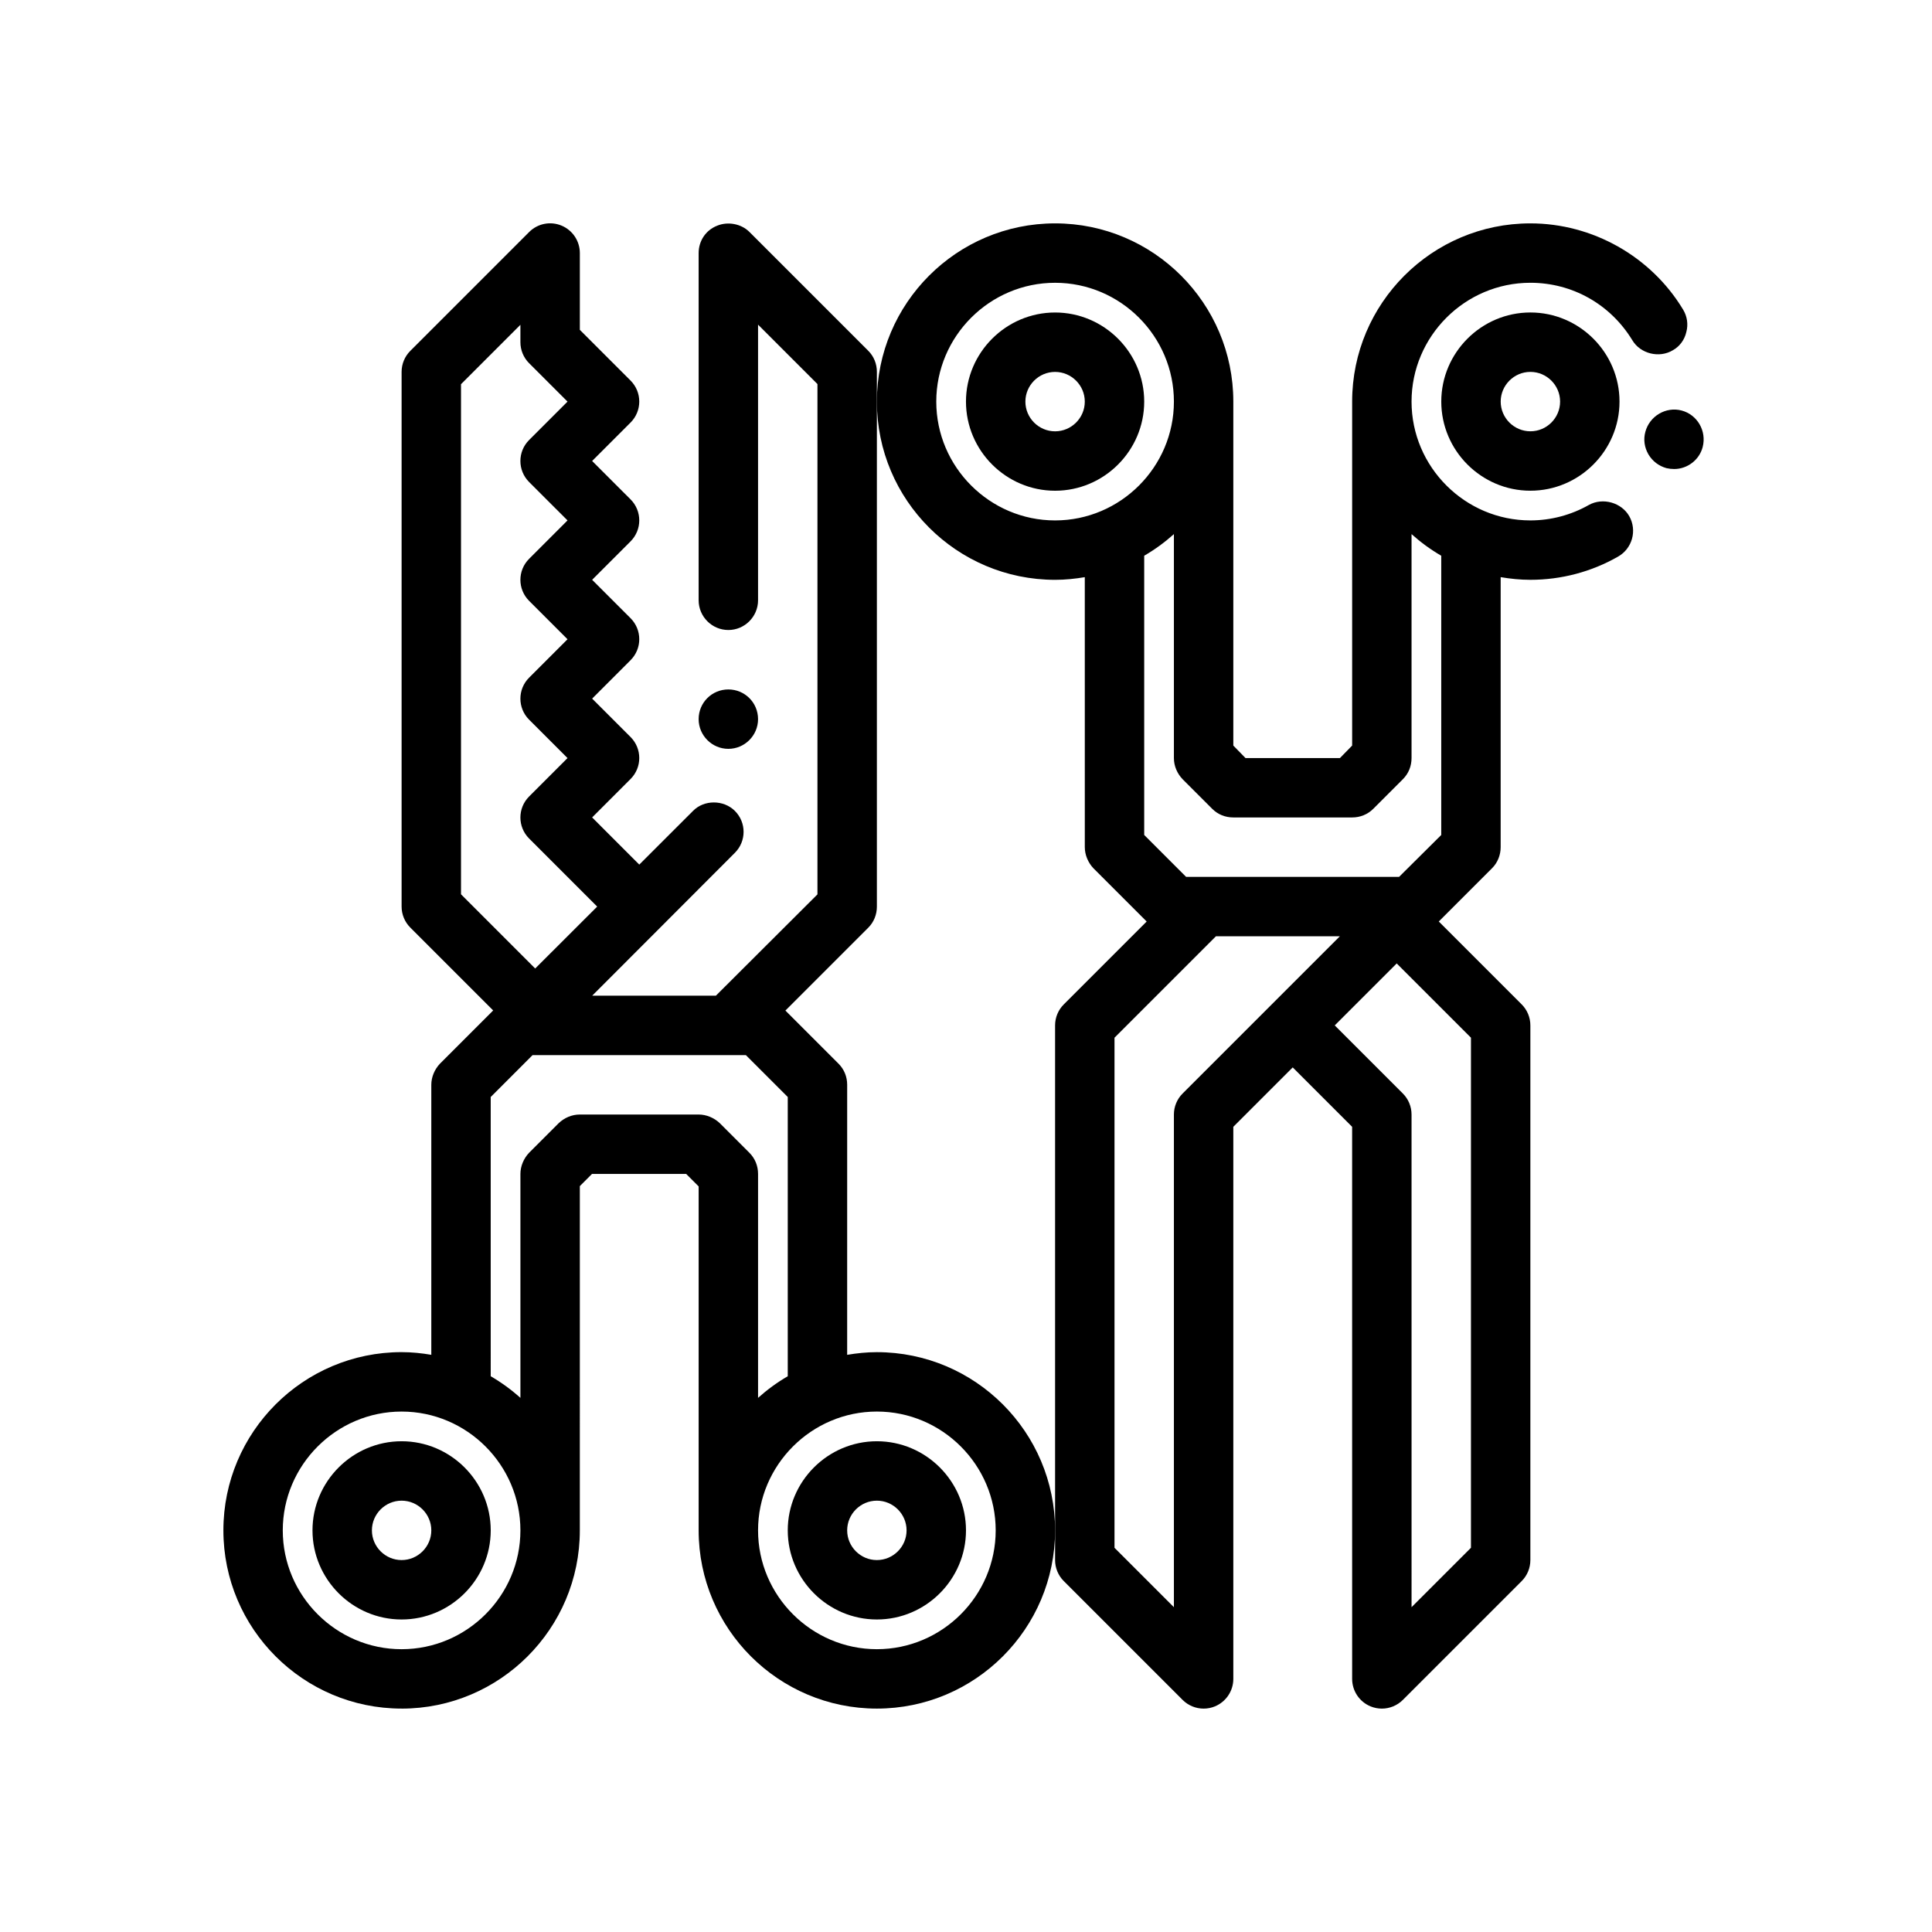
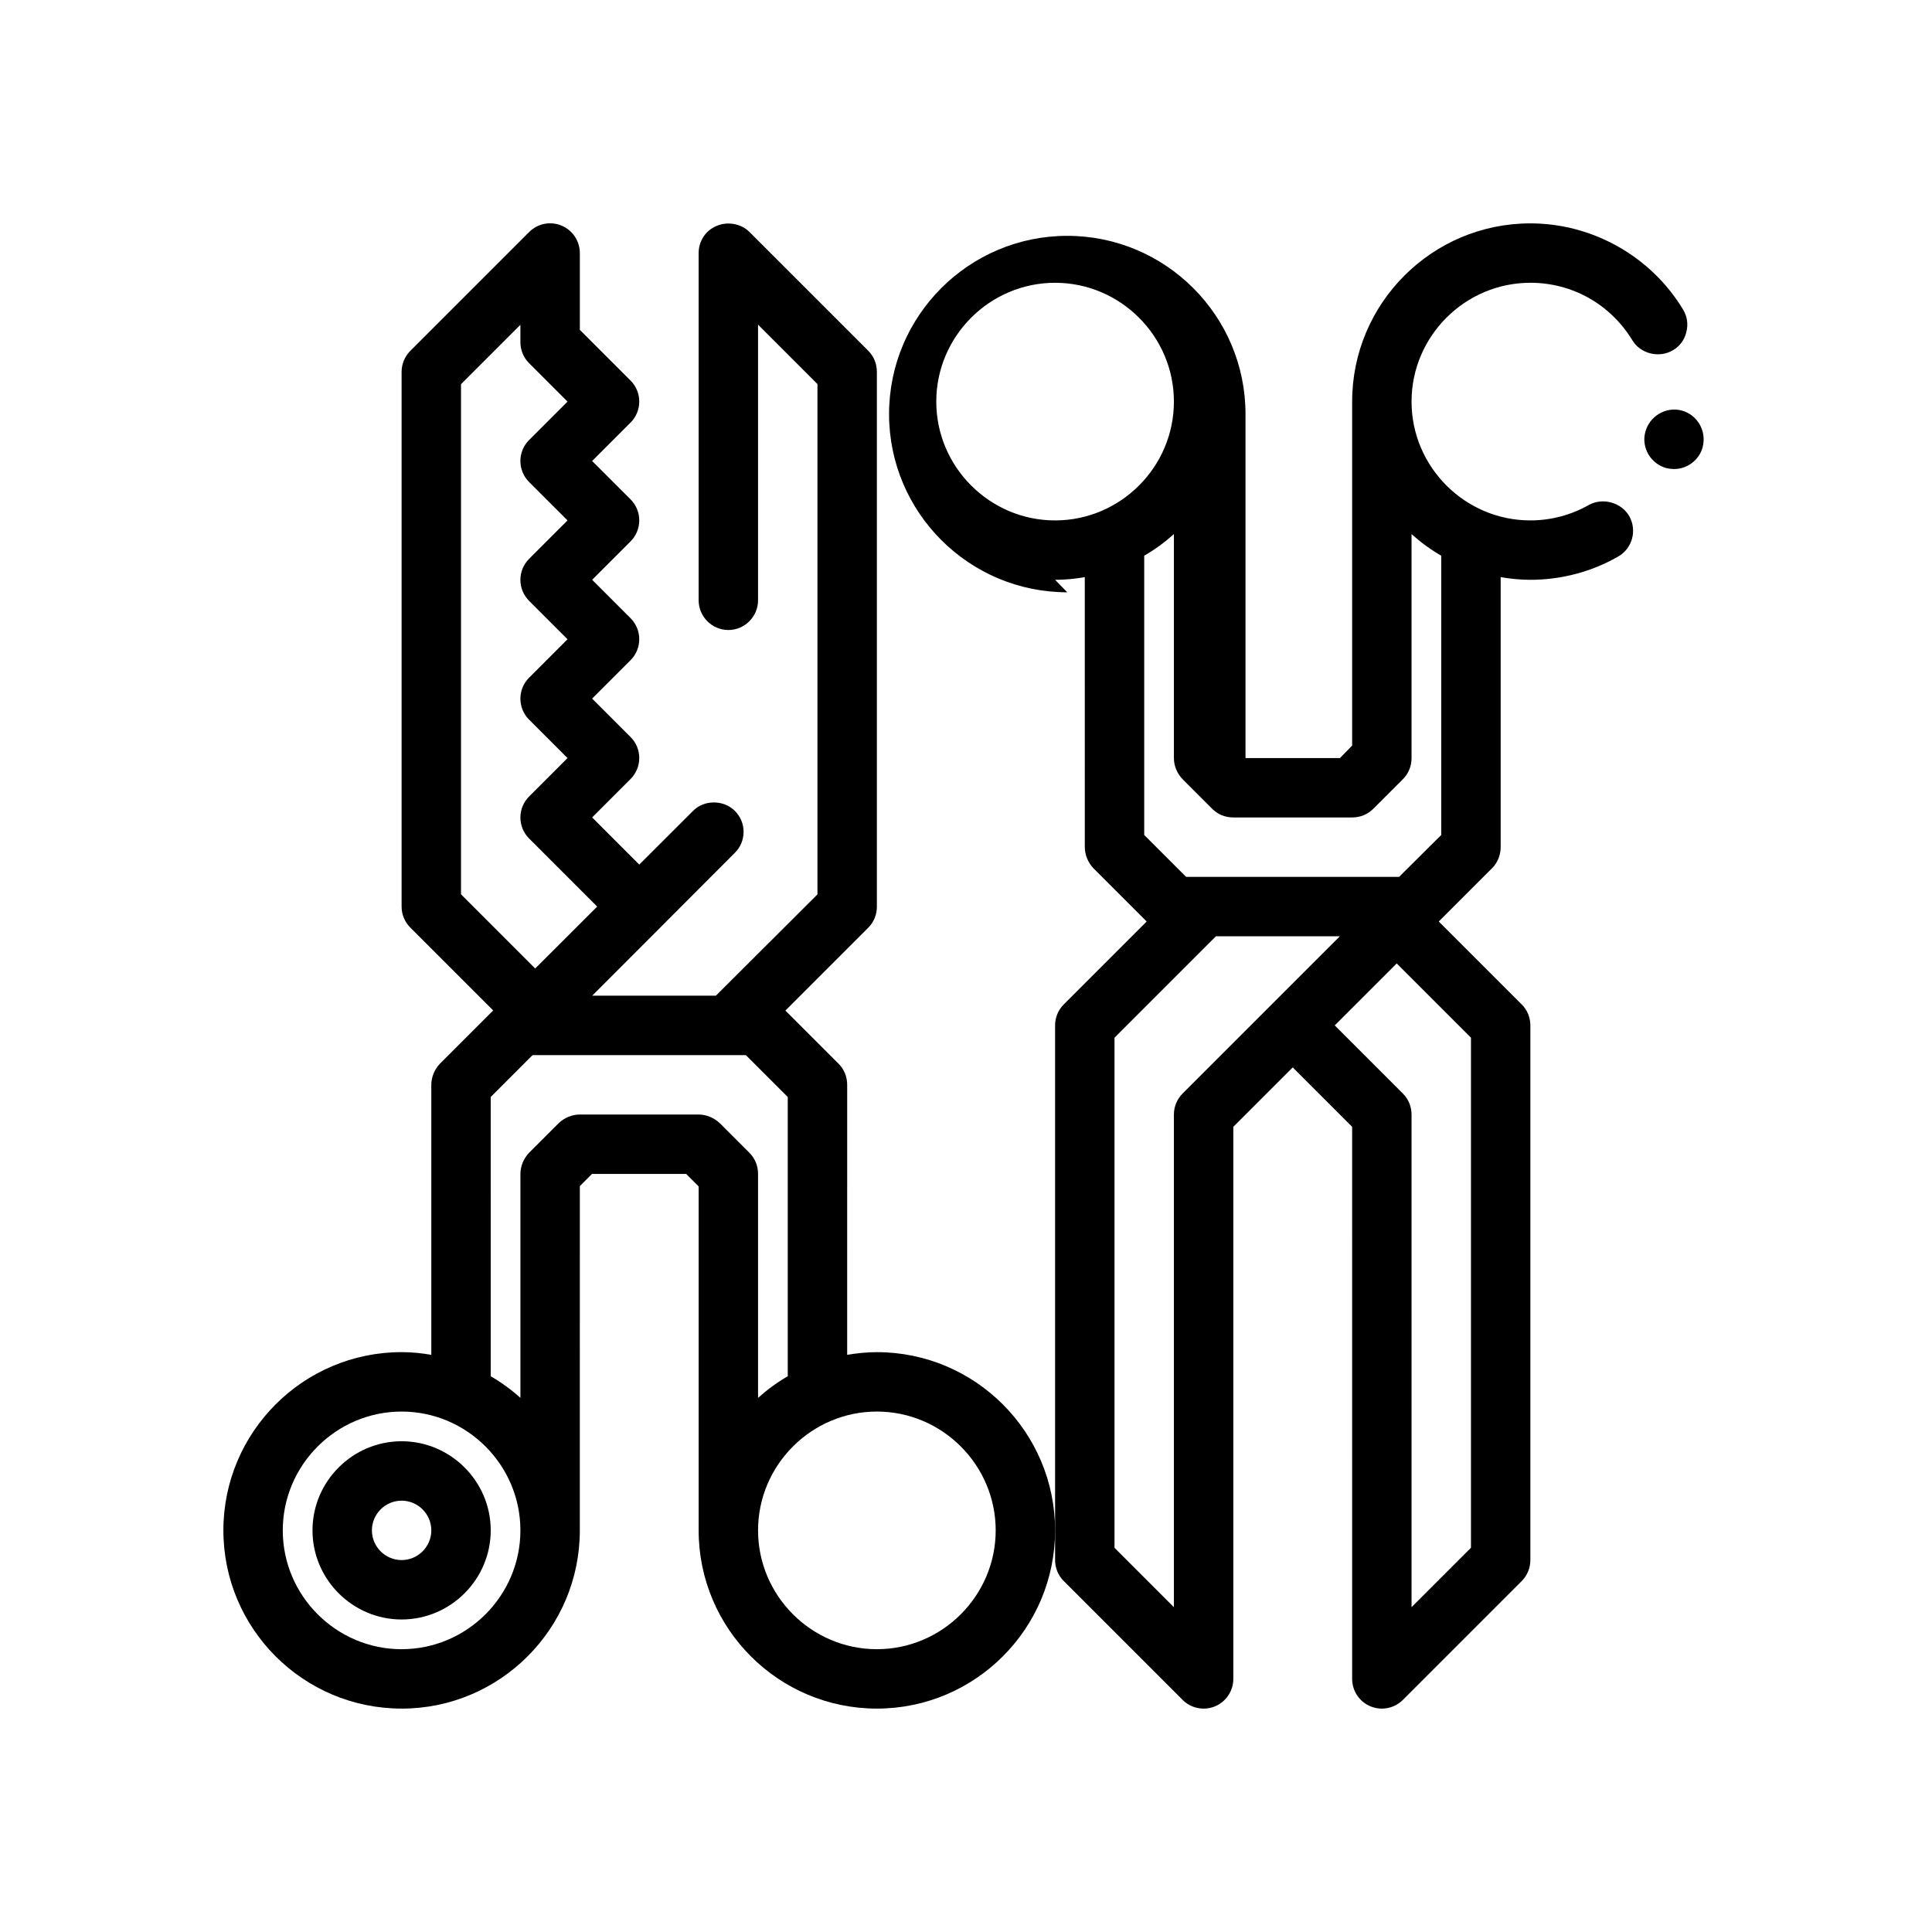
<svg xmlns="http://www.w3.org/2000/svg" fill="#000000" width="800px" height="800px" version="1.1" viewBox="144 144 512 512">
  <g>
    <path d="m580.03 258.46c-0.551 2.047-0.234 4.094 0.789 5.902 1.102 1.891 2.832 3.148 4.801 3.699 0.707 0.156 1.34 0.234 2.047 0.234 3.543 0 6.691-2.441 7.559-5.824 1.102-4.25-1.418-8.582-5.59-9.684-4.172-1.098-8.504 1.5-9.605 5.672z" />
-     <path d="m549.57 226.81c-12.988 0-23.617 10.629-23.617 23.617 0 12.988 10.629 23.617 23.617 23.617 12.988 0 23.617-10.629 23.617-23.617 0-12.988-10.629-23.617-23.617-23.617zm0 31.488c-4.328 0-7.871-3.543-7.871-7.871 0-4.328 3.543-7.871 7.871-7.871s7.871 3.543 7.871 7.871c0 4.328-3.539 7.871-7.871 7.871z" />
-     <path d="m423.61 297.66c2.684 0 5.305-0.277 7.871-0.707l0.004 71.555c0 2.047 0.867 4.094 2.281 5.59l14.113 14.113-21.965 21.965c-1.477 1.469-2.305 3.477-2.305 5.562v141.7c0 2.086 0.828 4.094 2.305 5.566l31.488 31.488c1.508 1.504 3.523 2.309 5.57 2.309 1.016 0 2.039-0.195 3.016-0.598 2.934-1.223 4.856-4.098 4.856-7.277v-146.31l15.742-15.742 15.742 15.742 0.004 146.31c0 3.18 1.922 6.055 4.856 7.273 0.977 0.402 2 0.602 3.016 0.602 2.047 0 4.062-0.805 5.566-2.305l31.488-31.488c1.48-1.477 2.305-3.484 2.305-5.57v-141.7c0-2.086-0.828-4.094-2.305-5.566l-21.965-21.965 14.113-14.113c1.496-1.492 2.285-3.539 2.285-5.586v-71.559c2.566 0.434 5.188 0.707 7.871 0.707 8.188 0 16.215-2.125 23.223-6.141 3.777-2.125 5.117-6.926 2.992-10.707-2.047-3.621-7.008-5.039-10.707-2.992-4.723 2.68-10.074 4.098-15.508 4.098-17.32 0-31.488-14.168-31.488-31.488 0-17.32 14.168-31.488 31.488-31.488 11.098 0 21.176 5.668 27 15.191 2.125 3.621 7.164 4.879 10.785 2.676 1.812-1.023 3.07-2.754 3.543-4.801 0.551-2.047 0.234-4.172-0.867-5.984-8.5-14.086-24.008-22.824-40.461-22.824-26.055 0-47.23 21.176-47.23 47.23v91.156l-3.231 3.309h-25.031l-3.227-3.305v-91.16c0-26.055-21.176-47.23-47.23-47.23-26.055 0-47.23 21.176-47.23 47.23-0.004 26.059 21.172 47.234 47.227 47.234zm33.797 136.13c-1.48 1.473-2.309 3.481-2.309 5.566v130.57l-15.742-15.742v-135.18l26.875-26.875h32.844zm76.414-14.793v135.18l-15.742 15.742-0.004-130.56c0-2.086-0.828-4.094-2.305-5.566l-18.051-18.051 16.422-16.422zm-76.438-68.516 7.871 7.871c1.496 1.496 3.465 2.281 5.59 2.281h31.488c2.125 0 4.094-0.789 5.59-2.281l7.871-7.871c1.496-1.496 2.281-3.465 2.281-5.59v-59.348c2.418 2.172 5.047 4.094 7.871 5.731v74.004l-11.176 11.102h-56.441l-11.102-11.102v-74.004c2.824-1.637 5.457-3.566 7.871-5.731v59.348c0 2.125 0.867 4.094 2.285 5.59zm-33.773-131.54c17.32 0 31.488 14.168 31.488 31.488 0 17.32-14.168 31.488-31.488 31.488-17.32 0-31.488-14.168-31.488-31.488 0-17.316 14.172-31.488 31.488-31.488z" />
-     <path d="m423.61 274.05c12.988 0 23.617-10.629 23.617-23.617 0-12.988-10.629-23.617-23.617-23.617s-23.617 10.629-23.617 23.617c0.004 12.988 10.629 23.617 23.617 23.617zm0-31.488c4.328 0 7.871 3.543 7.871 7.871 0 4.328-3.543 7.871-7.871 7.871s-7.871-3.543-7.871-7.871c0-4.328 3.543-7.871 7.871-7.871z" />
+     <path d="m423.61 297.66c2.684 0 5.305-0.277 7.871-0.707l0.004 71.555c0 2.047 0.867 4.094 2.281 5.59l14.113 14.113-21.965 21.965c-1.477 1.469-2.305 3.477-2.305 5.562v141.7c0 2.086 0.828 4.094 2.305 5.566l31.488 31.488c1.508 1.504 3.523 2.309 5.57 2.309 1.016 0 2.039-0.195 3.016-0.598 2.934-1.223 4.856-4.098 4.856-7.277v-146.31l15.742-15.742 15.742 15.742 0.004 146.31c0 3.18 1.922 6.055 4.856 7.273 0.977 0.402 2 0.602 3.016 0.602 2.047 0 4.062-0.805 5.566-2.305l31.488-31.488c1.48-1.477 2.305-3.484 2.305-5.57v-141.7c0-2.086-0.828-4.094-2.305-5.566l-21.965-21.965 14.113-14.113c1.496-1.492 2.285-3.539 2.285-5.586v-71.559c2.566 0.434 5.188 0.707 7.871 0.707 8.188 0 16.215-2.125 23.223-6.141 3.777-2.125 5.117-6.926 2.992-10.707-2.047-3.621-7.008-5.039-10.707-2.992-4.723 2.68-10.074 4.098-15.508 4.098-17.32 0-31.488-14.168-31.488-31.488 0-17.32 14.168-31.488 31.488-31.488 11.098 0 21.176 5.668 27 15.191 2.125 3.621 7.164 4.879 10.785 2.676 1.812-1.023 3.07-2.754 3.543-4.801 0.551-2.047 0.234-4.172-0.867-5.984-8.5-14.086-24.008-22.824-40.461-22.824-26.055 0-47.23 21.176-47.23 47.23v91.156l-3.231 3.309h-25.031v-91.16c0-26.055-21.176-47.23-47.23-47.23-26.055 0-47.23 21.176-47.23 47.23-0.004 26.059 21.172 47.234 47.227 47.234zm33.797 136.13c-1.48 1.473-2.309 3.481-2.309 5.566v130.57l-15.742-15.742v-135.18l26.875-26.875h32.844zm76.414-14.793v135.18l-15.742 15.742-0.004-130.56c0-2.086-0.828-4.094-2.305-5.566l-18.051-18.051 16.422-16.422zm-76.438-68.516 7.871 7.871c1.496 1.496 3.465 2.281 5.59 2.281h31.488c2.125 0 4.094-0.789 5.59-2.281l7.871-7.871c1.496-1.496 2.281-3.465 2.281-5.59v-59.348c2.418 2.172 5.047 4.094 7.871 5.731v74.004l-11.176 11.102h-56.441l-11.102-11.102v-74.004c2.824-1.637 5.457-3.566 7.871-5.731v59.348c0 2.125 0.867 4.094 2.285 5.59zm-33.773-131.54c17.32 0 31.488 14.168 31.488 31.488 0 17.32-14.168 31.488-31.488 31.488-17.32 0-31.488-14.168-31.488-31.488 0-17.316 14.172-31.488 31.488-31.488z" />
    <path d="m250.43 596.8c26.055 0 47.23-21.176 47.23-47.23l0.004-91.238 3.227-3.231h24.953l3.305 3.309v91.156c0 26.055 21.176 47.23 47.23 47.23 26.055 0 47.23-21.176 47.23-47.23 0-26.055-21.176-47.23-47.23-47.23-2.684 0-5.305 0.277-7.871 0.707l0.004-71.555c0-2.125-0.789-4.094-2.281-5.59l-14.09-14.09 21.965-21.965c1.488-1.496 2.277-3.465 2.277-5.59v-141.7c0-2.125-0.789-4.094-2.281-5.59l-31.488-31.488c-2.203-2.203-5.746-2.832-8.582-1.652-2.992 1.18-4.883 4.016-4.883 7.242v92.023c0 4.328 3.543 7.871 7.871 7.871s7.871-3.543 7.871-7.871v-73.051l15.742 15.742v135.24l-26.91 26.844h-32.777l18.02-18.043s0.008 0 0.008-0.008c0-0.008 0-0.008 0.008-0.008l19.773-19.805c3.07-3.07 3.07-8.031 0-11.098-2.992-2.992-8.188-2.992-11.098 0l-14.242 14.227-12.492-12.5 10.18-10.18c3.078-3.078 3.078-8.055 0-11.133l-10.18-10.176 10.18-10.18c3.078-3.078 3.078-8.055 0-11.133l-10.18-10.172 10.18-10.18c3.078-3.078 3.078-8.055 0-11.133l-10.18-10.176 10.18-10.18c3.078-3.078 3.078-8.055 0-11.133l-13.438-13.438v-20.355c0-3.18-1.922-6.055-4.856-7.273-2.953-1.227-6.328-0.551-8.582 1.707l-31.488 31.488c-1.48 1.473-2.309 3.481-2.309 5.566v141.7c0 2.086 0.828 4.094 2.305 5.566l21.965 21.965-14.113 14.113c-1.418 1.496-2.285 3.543-2.285 5.59v71.559c-2.566-0.438-5.188-0.711-7.871-0.711-26.055 0-47.23 21.176-47.23 47.23 0 26.059 21.176 47.234 47.23 47.234zm125.95-78.723c17.32 0 31.488 14.168 31.488 31.488 0 17.32-14.168 31.488-31.488 31.488-17.32 0-31.488-14.168-31.488-31.488 0-17.316 14.168-31.488 31.488-31.488zm-110.21-137.08v-135.18l15.742-15.742v4.613c0 2.086 0.828 4.094 2.305 5.566l10.18 10.176-10.18 10.18c-3.078 3.078-3.078 8.055 0 11.133l10.18 10.176-10.18 10.18c-3.078 3.078-3.078 8.055 0 11.133l10.18 10.176-10.18 10.18c-3.078 3.078-3.078 8.055 0 11.133l10.18 10.176-10.18 10.18c-3.078 3.078-3.078 8.055 0 11.133l18.043 18.047-16.43 16.406zm7.871 53.719 11.098-11.102h56.52l11.102 11.102v74.004c-2.824 1.637-5.457 3.566-7.871 5.731v-59.348c0-2.125-0.789-4.094-2.281-5.59l-7.871-7.871c-1.5-1.418-3.547-2.281-5.594-2.281h-31.488c-2.125 0-4.094 0.867-5.59 2.281l-7.871 7.871c-1.414 1.496-2.281 3.543-2.281 5.59v59.348c-2.418-2.172-5.047-4.094-7.871-5.731zm-23.617 83.363c17.32 0 31.488 14.168 31.488 31.488 0 17.32-14.168 31.488-31.488 31.488-17.32 0-31.488-14.168-31.488-31.488 0-17.316 14.172-31.488 31.488-31.488z" />
    <path d="m250.43 573.18c12.988 0 23.617-10.629 23.617-23.617 0-12.988-10.629-23.617-23.617-23.617-12.988 0-23.617 10.629-23.617 23.617 0 12.988 10.629 23.617 23.617 23.617zm0-31.488c4.328 0 7.871 3.543 7.871 7.871s-3.543 7.871-7.871 7.871c-4.328 0-7.871-3.543-7.871-7.871s3.543-7.871 7.871-7.871z" />
-     <path d="m376.38 573.18c12.988 0 23.617-10.629 23.617-23.617 0-12.988-10.629-23.617-23.617-23.617-12.988 0-23.617 10.629-23.617 23.617 0 12.988 10.629 23.617 23.617 23.617zm0-31.488c4.328 0 7.871 3.543 7.871 7.871s-3.543 7.871-7.871 7.871c-4.328 0-7.871-3.543-7.871-7.871s3.543-7.871 7.871-7.871z" />
-     <path d="m344.89 334.58c0-4.41-3.543-7.871-7.871-7.871-4.328 0-7.871 3.465-7.871 7.871 0 4.328 3.543 7.871 7.871 7.871 4.328 0 7.871-3.543 7.871-7.871z" />
  </g>
</svg>